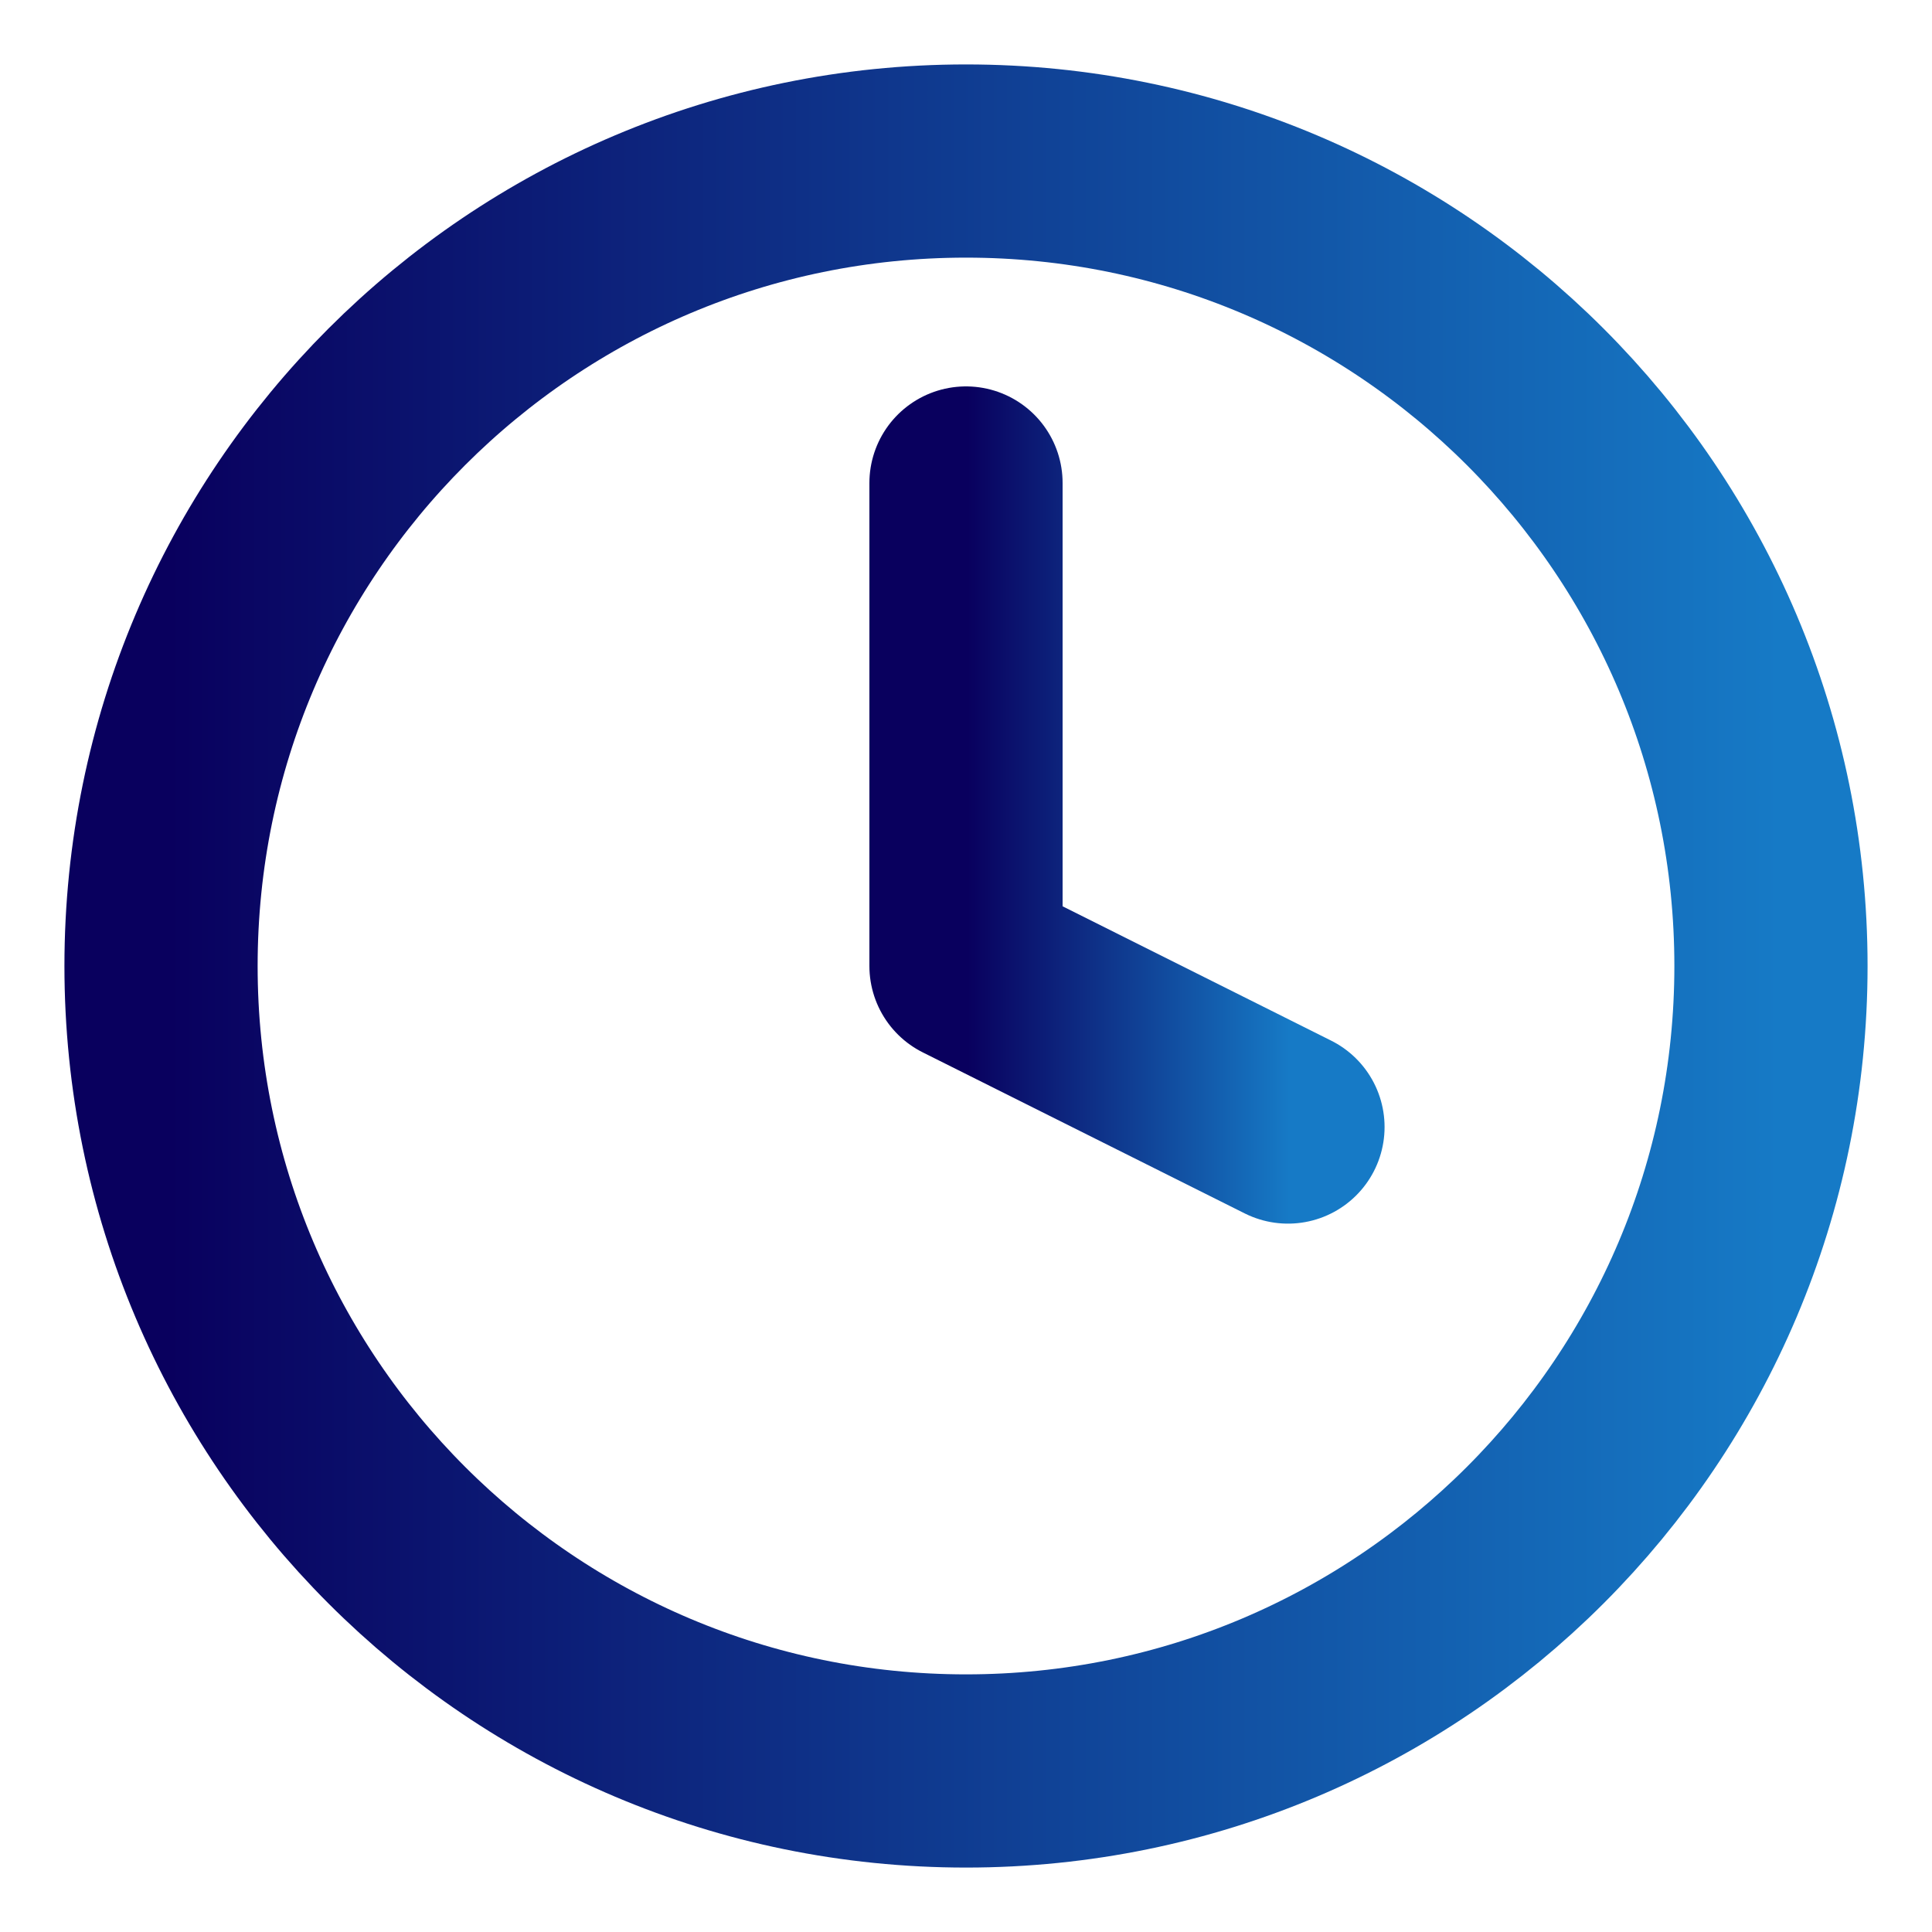
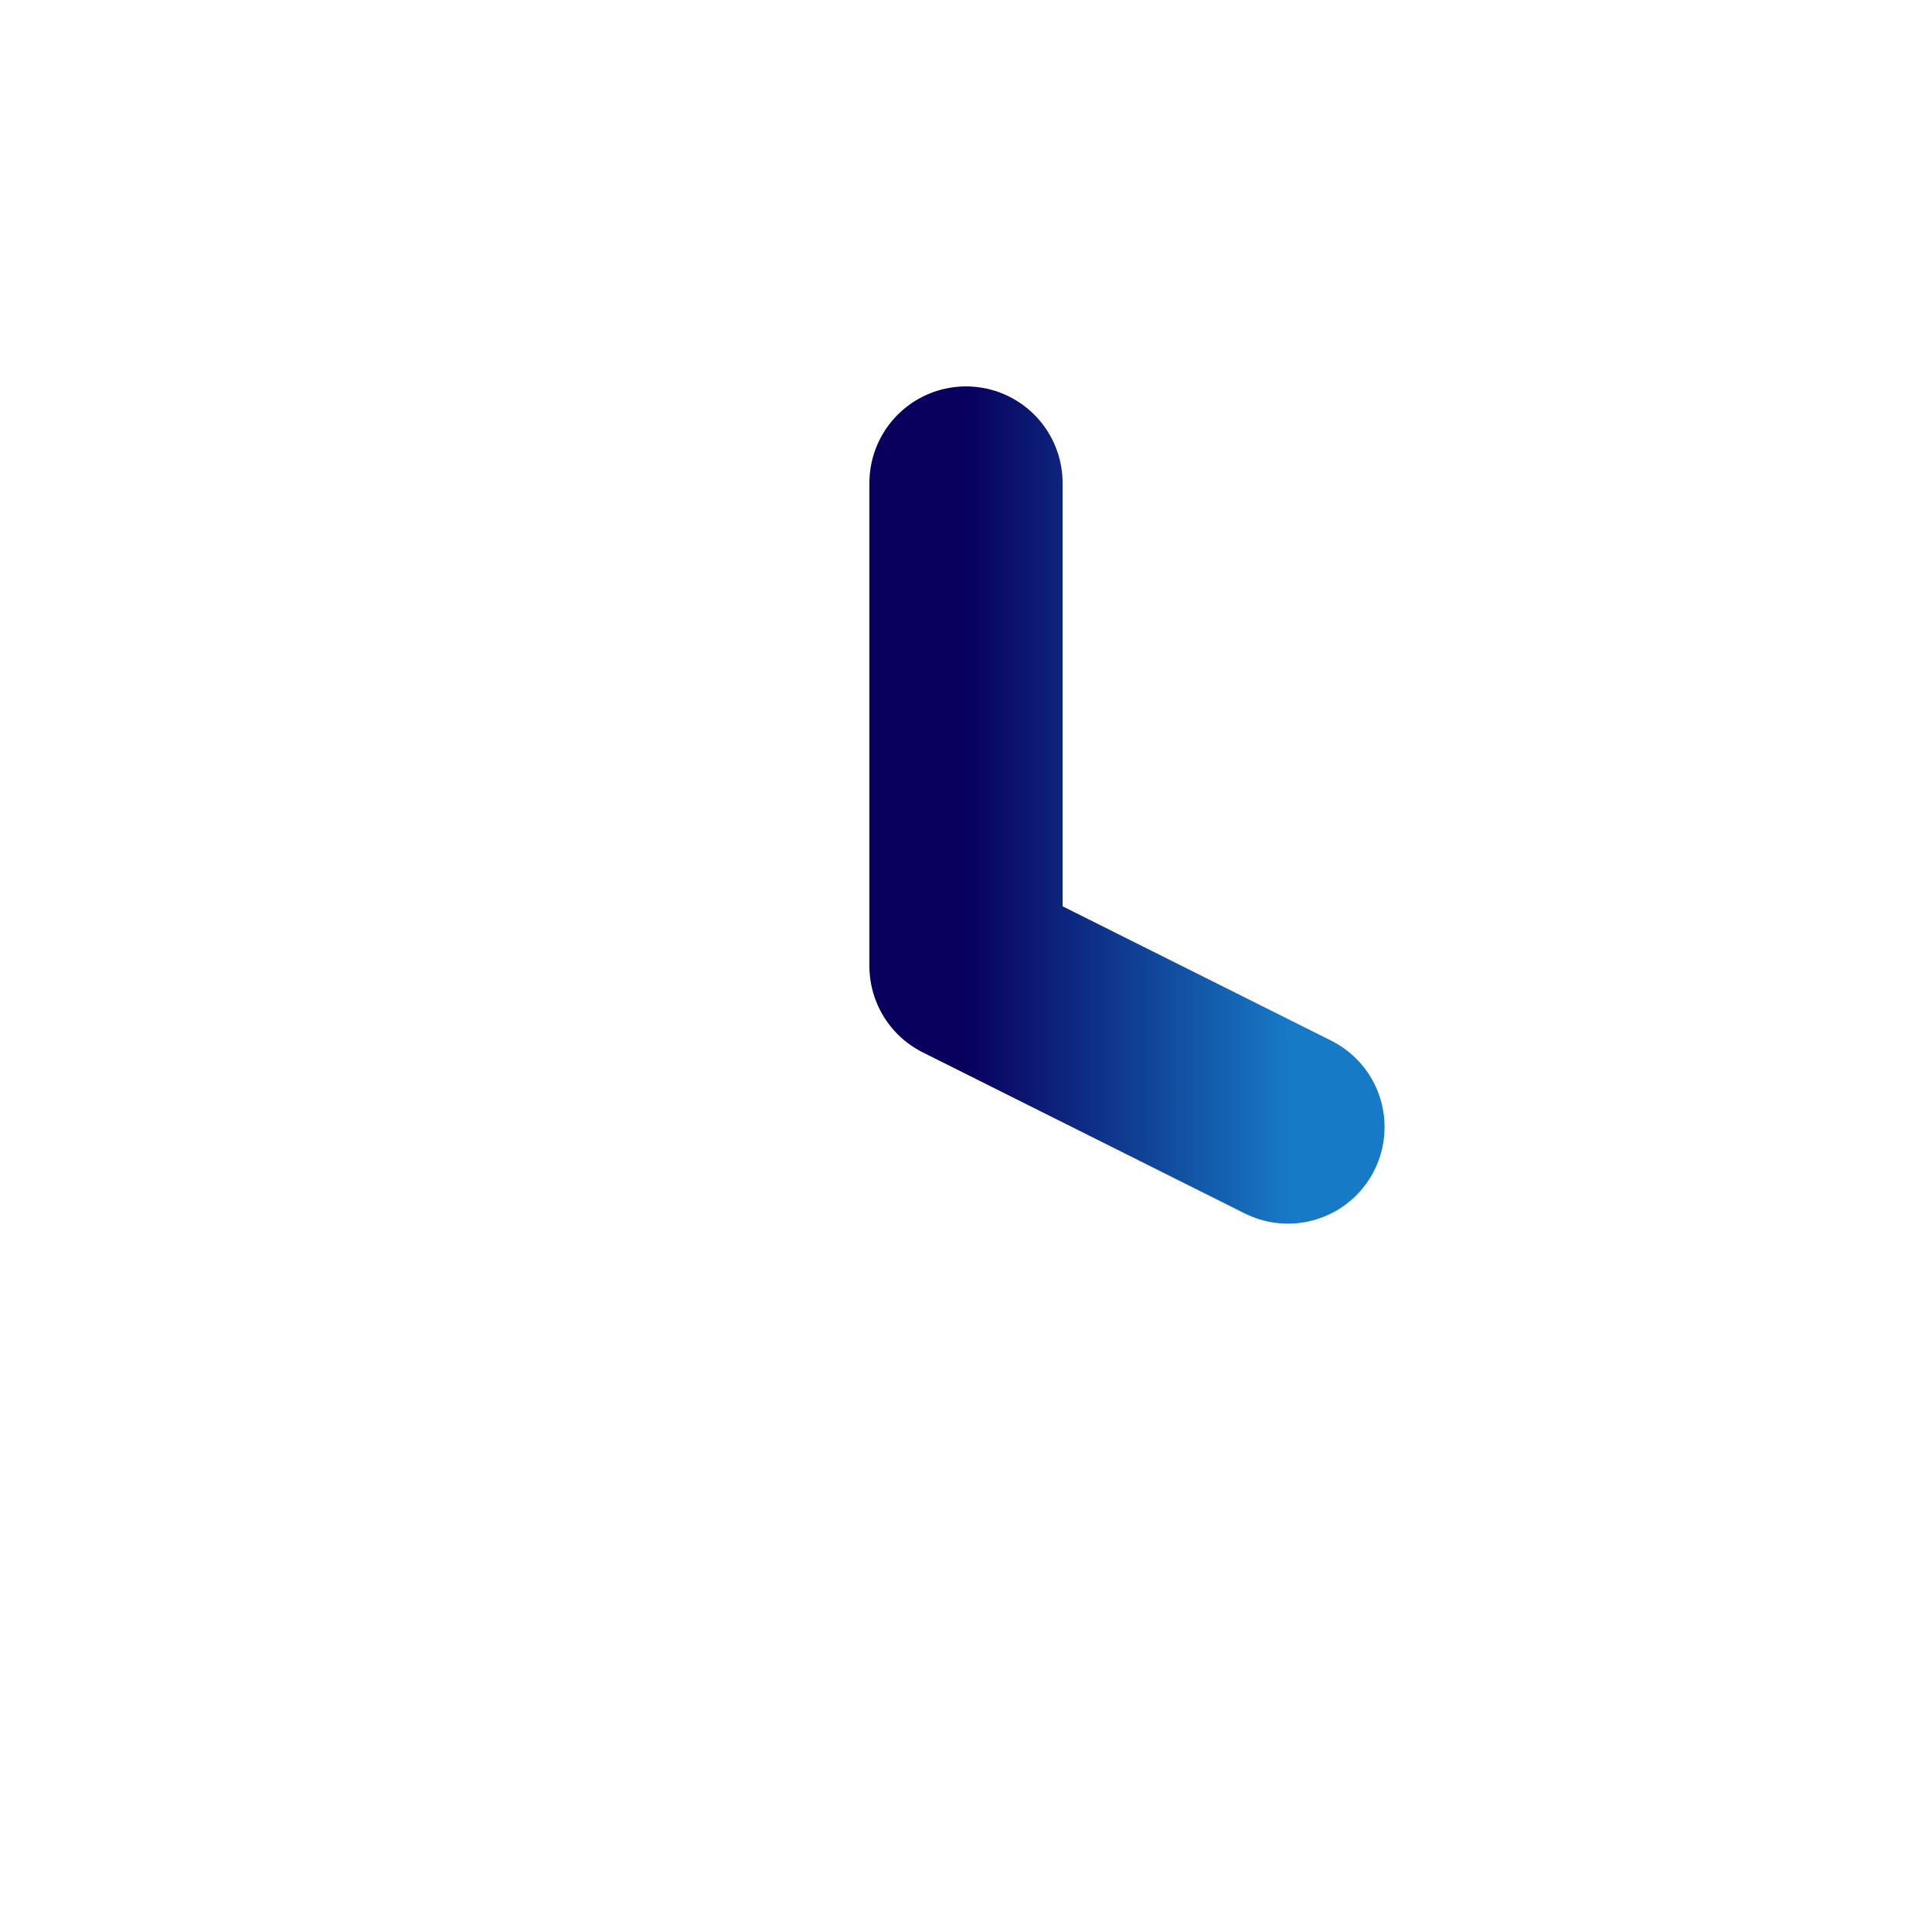
<svg xmlns="http://www.w3.org/2000/svg" width="20" height="20" viewBox="0 0 20 20" fill="none">
-   <path d="M10 18.333C14.602 18.333 18.333 14.602 18.333 10C18.333 5.398 14.602 1.667 10 1.667C5.398 1.667 1.667 5.398 1.667 10C1.667 14.602 5.398 18.333 10 18.333Z" stroke="url(#paint0_linear_556_8845)" stroke-width="2" stroke-linecap="round" stroke-linejoin="round" />
  <path d="M10 5V10L13.333 11.667" stroke="url(#paint1_linear_556_8845)" stroke-width="2" stroke-linecap="round" stroke-linejoin="round" />
  <defs>
    <linearGradient id="paint0_linear_556_8845" x1="1.752" y1="1.667" x2="18.412" y2="1.667" gradientUnits="userSpaceOnUse">
      <stop stop-color="#09005e" />
      <stop offset="1" stop-color="#167ac6" />
    </linearGradient>
    <linearGradient id="paint1_linear_556_8845" x1="10.017" y1="5" x2="13.349" y2="5" gradientUnits="userSpaceOnUse">
      <stop stop-color="#09005e" />
      <stop offset="1" stop-color="#167ac6" />
    </linearGradient>
  </defs>
</svg>